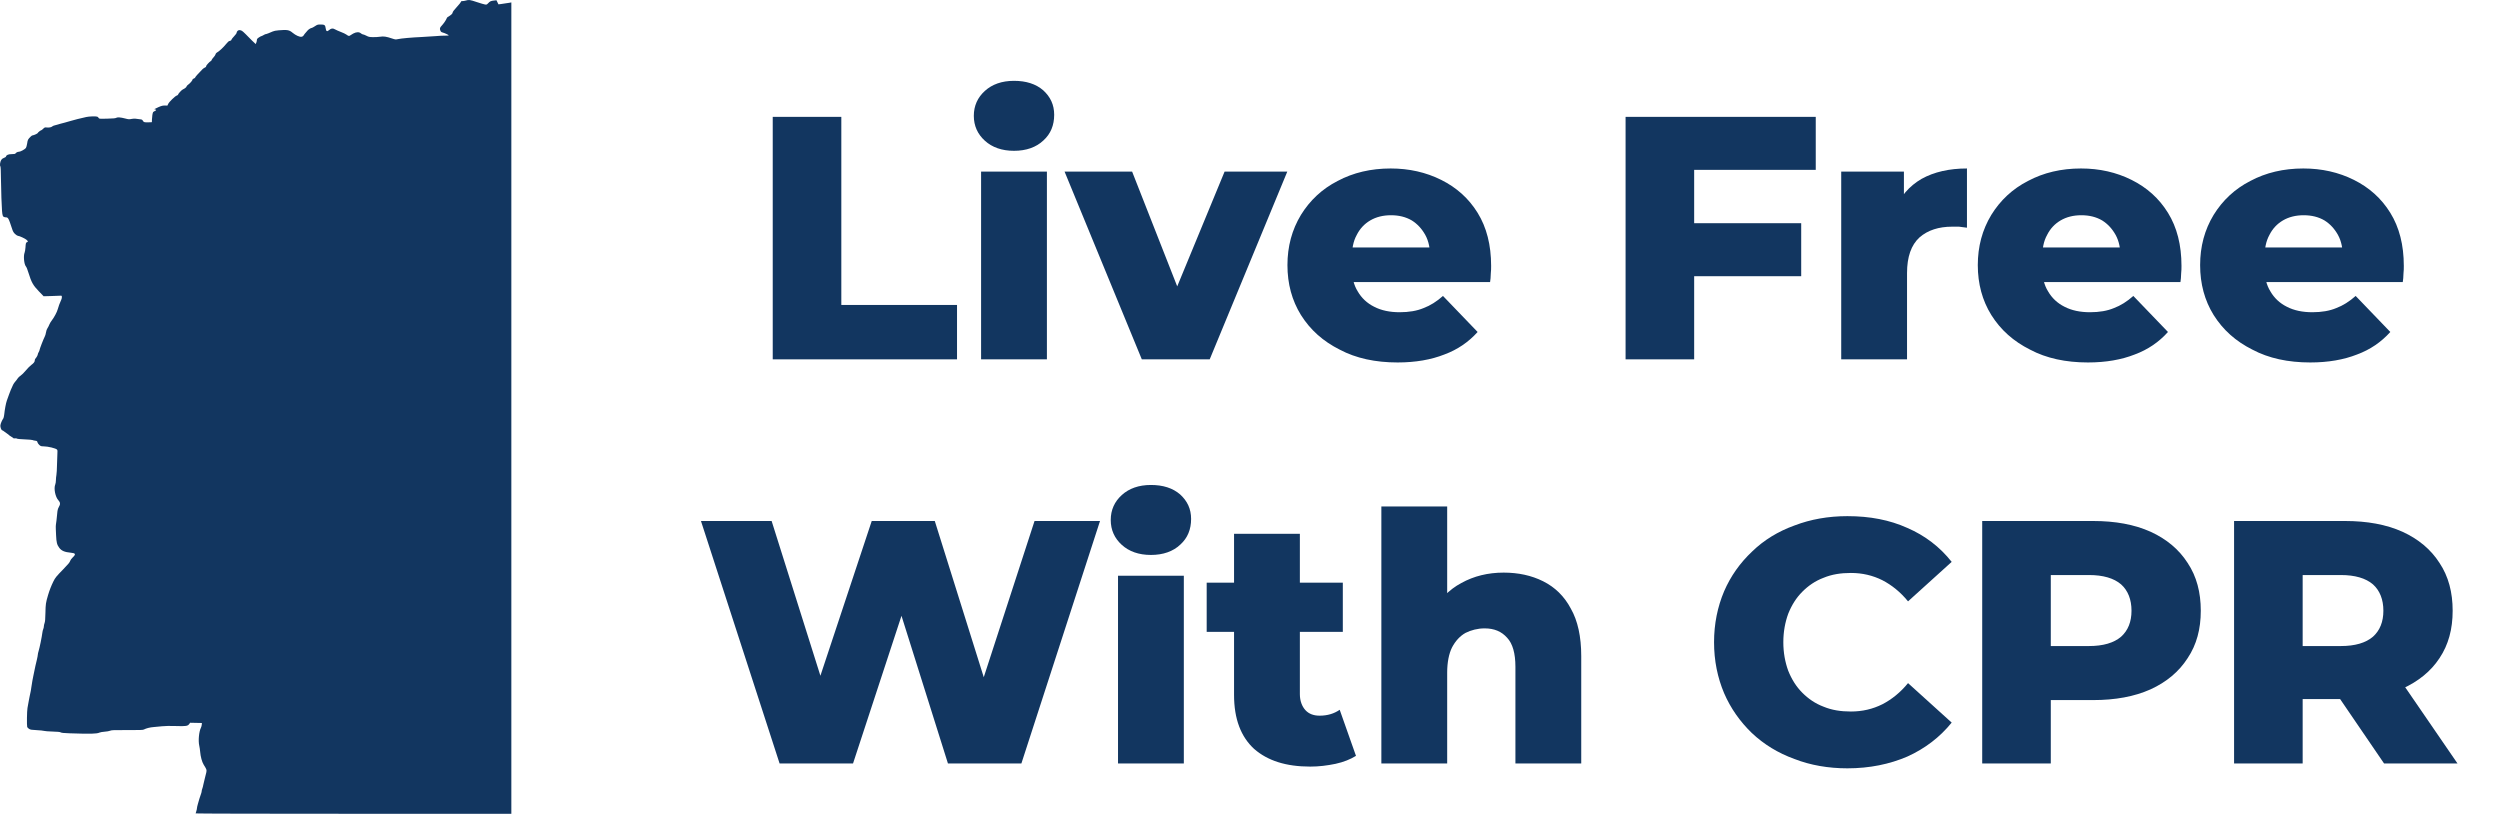
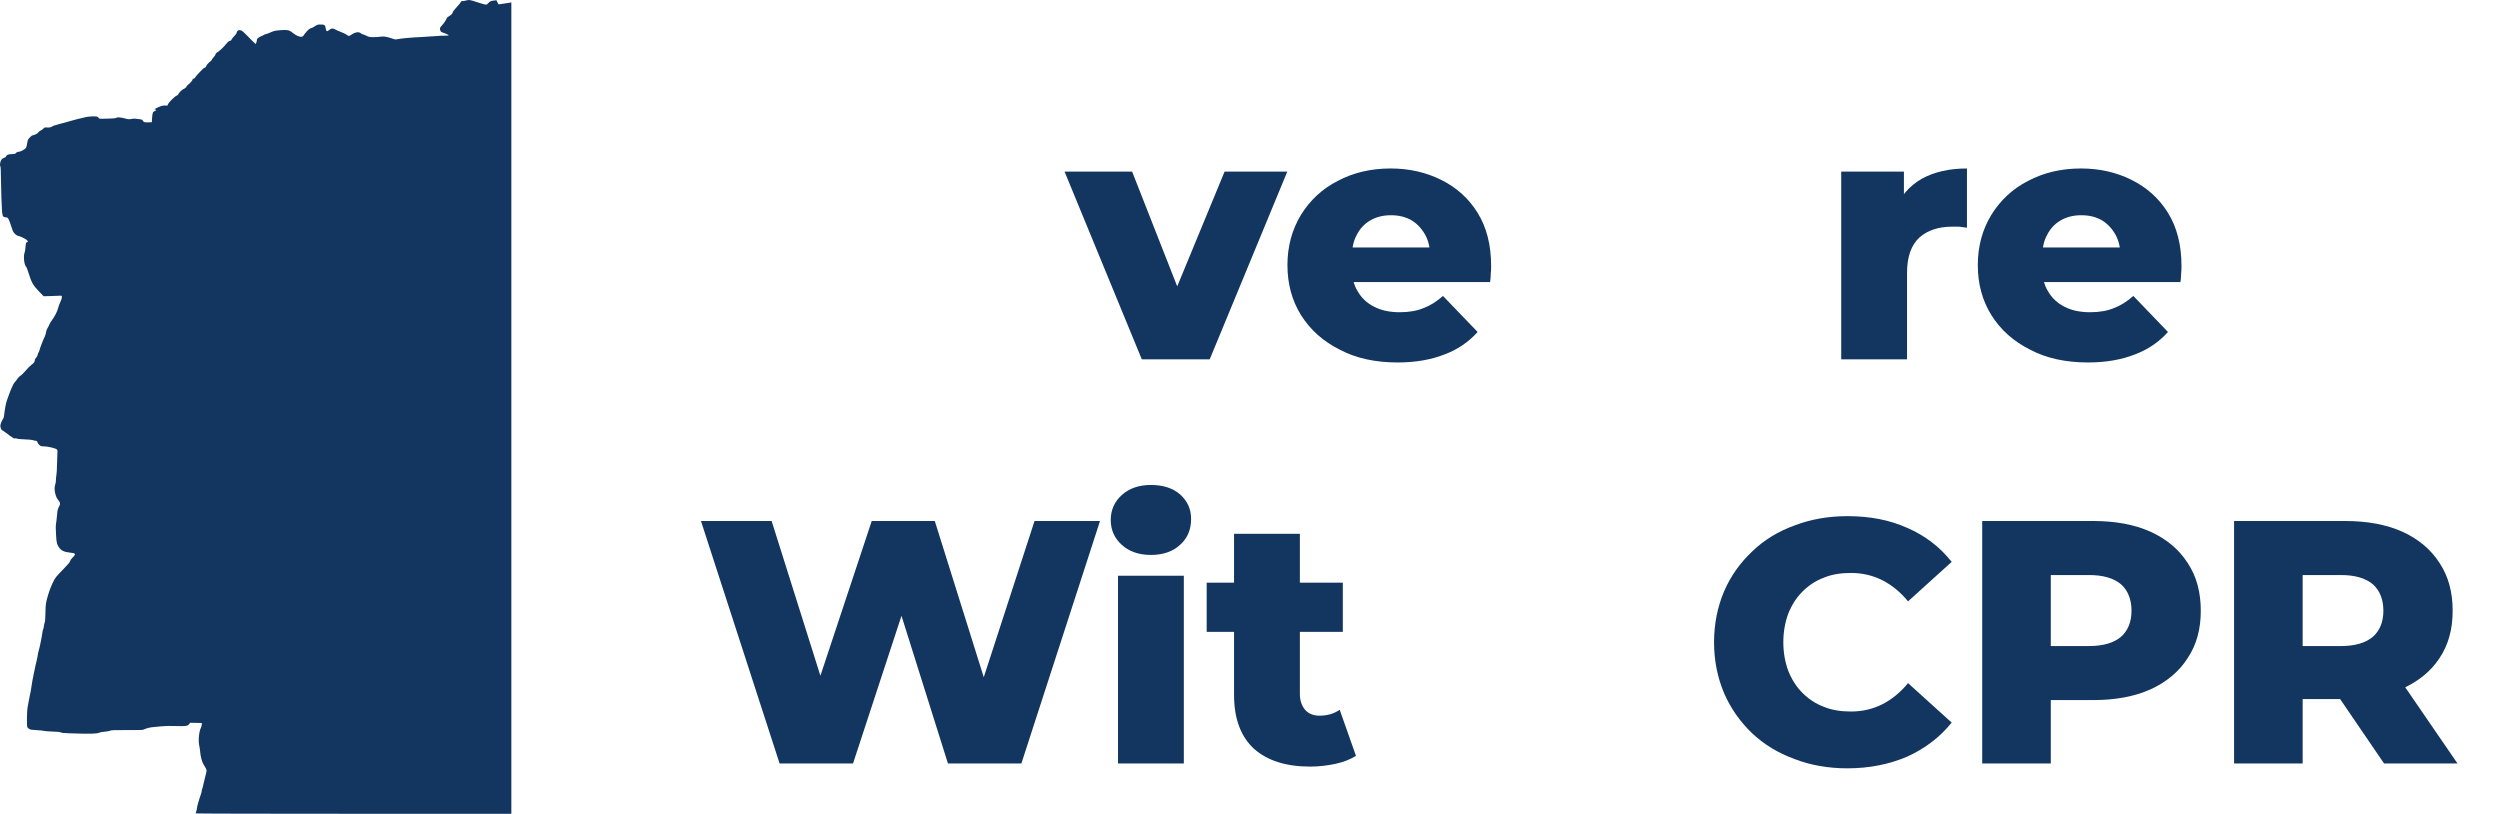
<svg xmlns="http://www.w3.org/2000/svg" width="100%" height="100%" viewBox="0 0 6766 2203" version="1.1" xml:space="preserve" style="fill-rule:evenodd;clip-rule:evenodd;stroke-linejoin:round;stroke-miterlimit:2;">
  <path id="path5748" d="M529.506,2201.4C529.506,2200.83 530.294,2198.14 531.257,2195.41C532.22,2192.68 533.008,2189.11 533.008,2187.47C533.008,2185.83 534.1,2180.78 535.434,2176.24C536.769,2171.7 538.67,2165.09 539.66,2161.56C540.649,2158.03 542.446,2152.68 543.653,2149.67C544.86,2146.66 545.848,2142.87 545.848,2141.25C545.848,2139.62 546.585,2136.57 547.486,2134.46C548.387,2132.35 549.65,2127.48 550.291,2123.63C550.932,2119.77 552.741,2112.16 554.31,2106.7C555.879,2101.24 557.708,2093.89 558.374,2090.36C559.701,2083.32 559.605,2083.04 551.147,2069.35C546.641,2062.05 542.74,2047.62 541.682,2034.33C541.299,2029.51 540.203,2022.16 539.246,2017.99C536.177,2004.6 538.536,1979.62 543.826,1969.46C544.854,1967.49 545.861,1963.81 546.063,1961.29L546.431,1956.71L530.484,1956.38L514.538,1956.06L512.042,1959.57C508.109,1965.09 503.144,1965.82 475.815,1964.93C460.176,1964.41 447.439,1964.62 439.047,1965.51C431.986,1966.26 421.481,1967.25 415.703,1967.71C405.629,1968.51 395.963,1970.96 389.173,1974.44C386.595,1975.76 378.009,1976.04 344.235,1975.88C307.404,1975.7 301.953,1975.92 297.987,1977.64C295.515,1978.72 288.949,1979.88 283.397,1980.23C277.845,1980.58 271.496,1981.67 269.289,1982.66C261.485,1986.16 246.336,1986.53 188.68,1984.61C172.583,1984.07 166.385,1983.44 164.333,1982.15C162.288,1980.87 156.583,1980.28 142.156,1979.88C131.473,1979.59 121.156,1978.78 119.23,1978.09C117.304,1977.4 108.351,1976.49 99.334,1976.06C85.172,1975.39 82.359,1974.93 78.677,1972.65C76.332,1971.2 74.047,1968.86 73.6,1967.46C72.336,1963.47 72.915,1923.62 74.341,1916.44C75.042,1912.91 76.357,1905.55 77.263,1900.1C78.169,1894.64 79.419,1888.07 80.042,1885.51C82.377,1875.87 84.728,1863.09 85.412,1856.32C85.801,1852.47 86.856,1845.91 87.757,1841.73C88.657,1837.56 89.911,1831.26 90.542,1827.73C92.049,1819.29 93.978,1809.98 95.861,1802.05C96.7,1798.52 98.506,1790.9 99.875,1785.12C101.245,1779.34 102.359,1773.3 102.351,1771.7C102.343,1770.09 103.375,1765.46 104.646,1761.41C107.292,1752.97 113.378,1723.15 114.578,1712.75C115.022,1708.9 116.119,1704.33 117.016,1702.6C117.913,1700.86 118.646,1697.64 118.646,1695.44C118.646,1693.25 119.517,1689.15 120.581,1686.34C122.07,1682.41 122.617,1676 122.958,1658.47C123.413,1635.01 123.974,1631.23 130.044,1610.61C133.825,1597.77 138.577,1585.62 144.635,1573.3C149.451,1563.51 152.29,1560.03 171.755,1540.09C184.938,1526.58 188.916,1521.72 189.998,1517.8C190.559,1515.77 193.643,1511.63 196.852,1508.59C206.079,1499.85 204.772,1496.98 191.014,1495.76C175.187,1494.36 166.49,1490.65 160.521,1482.74C154.211,1474.38 152.587,1468.01 151.757,1448.36L151.042,1431.44C150.517,1421.35 151.868,1416.85 152.891,1408.43C153.695,1402.56 154.301,1392.84 155.534,1383C156.002,1379.26 157.585,1374.62 159.323,1371.91C163.743,1364.99 163.398,1359.63 158.18,1354.13C149.654,1345.15 145.02,1321.94 149.577,1311.03C150.54,1308.72 151.328,1303.58 151.328,1299.61C151.328,1295.63 151.931,1289.26 152.669,1285.45C153.406,1281.64 154.13,1269.33 154.277,1258.1C154.424,1246.86 154.885,1233.47 155.301,1228.33C155.887,1221.08 155.68,1218.52 154.374,1216.86C151.604,1213.35 129.961,1208.09 117.812,1207.97C111.413,1207.91 110.07,1207.48 106.434,1204.28C104.166,1202.29 101.884,1199.01 101.362,1196.99C100.513,1193.7 99.865,1193.25 95.231,1192.7C92.381,1192.36 89.262,1191.59 88.3,1190.99C87.337,1190.39 77.768,1189.56 67.035,1189.15C55.138,1188.7 46.889,1187.88 45.904,1187.07C44.845,1186.19 41.861,1185.98 37.24,1186.46C22.38,1175.79 28.768,1181.94 22.38,1175.79C17.132,1172.31 13.784,1169.93 11.06,1167.64C9.147,1166.03 6.965,1164.71 6.212,1164.7C3.736,1164.67 0.386,1155.85 1.033,1151.06C1.685,1146.22 5.947,1136.16 8.728,1132.9C9.69,1131.77 10.869,1127.04 11.347,1122.39C12.779,1108.47 16.053,1091.01 18.512,1084.17C19.782,1080.64 22.518,1073.03 24.591,1067.25C28.018,1057.7 29.849,1053.34 35.62,1041C36.667,1038.76 39.363,1034.87 41.61,1032.36C43.857,1029.86 46.749,1026.06 48.038,1023.92C49.327,1021.79 52.826,1018.49 55.815,1016.6C58.803,1014.7 65.102,1008.46 69.813,1002.74C74.523,997.007 81.134,990.309 84.504,987.851C91.502,982.746 94.134,979.276 94.134,975.158C94.134,973.577 94.883,971.533 95.8,970.617C98.537,967.879 102.296,961.17 102.301,959.012C102.303,957.903 103.353,955.278 104.635,953.176C105.917,951.074 106.967,948.512 106.969,947.483C106.975,945.097 117.868,916.956 121.091,911.002C122.431,908.526 123.973,903.347 124.518,899.494C125.144,895.059 126.647,890.843 128.611,888.009C130.318,885.546 132.481,881.306 133.417,878.588C134.354,875.869 137.603,870.456 140.637,866.559C146.5,859.029 154.376,844.232 155.988,837.719C157.581,831.28 162.558,817.841 166.132,810.324C167.081,808.329 167.683,805.178 167.471,803.32C167.119,800.233 166.735,799.972 163,800.288C160.753,800.479 149.723,800.888 138.489,801.198L118.062,801.763L104.809,788.013C89.528,772.159 85.07,764.193 77.19,738.662C74.158,728.839 71.78,722.908 70.147,721.095C65.117,715.512 62.954,692.373 66.638,683.557C67.564,681.34 68.606,675.038 68.954,669.551C69.694,657.857 70.189,656.215 73.205,655.426C76.29,654.619 76.034,652.987 72.249,649.327C68.763,645.958 52.284,638.277 48.54,638.277C47.267,638.277 43.877,636.111 41.005,633.464C36.786,629.575 35.223,626.943 32.857,619.748C22.819,589.219 22.203,588.145 14.732,588.101C13.109,588.092 10.674,587.309 9.321,586.36C6.675,584.507 5.461,576.95 4.908,558.902C4.76,554.087 4.262,543.582 3.799,535.557C3.337,527.532 2.812,505.366 2.633,486.298C2.399,461.296 1.914,451.156 0.895,449.928C-1.12,447.501 0.48,437.1 3.577,432.482C5.177,430.096 7.813,428.199 10.888,427.218C13.715,426.317 15.928,424.802 16.257,423.543C17.349,419.367 22.646,417.202 31.932,417.138C38.473,417.093 40.969,416.619 41.996,415.227C43.944,412.582 47.962,410.659 51.537,410.659C55.425,410.659 67.289,404.152 70.032,400.515C71.217,398.945 72.72,393.572 73.534,388.001C74.991,378.019 75.535,377.002 83.617,369.132C85.216,367.576 87.307,366.302 88.264,366.302C91.348,366.302 102.305,361.249 102.305,359.826C102.305,358.485 110.318,352.295 112.055,352.295C112.534,352.295 114.751,350.523 116.981,348.356C120.637,344.805 121.544,344.474 126.188,344.998C132.742,345.737 139.051,344.562 141.459,342.154C142.492,341.121 145.266,339.88 147.624,339.396C149.982,338.913 153.487,337.972 155.413,337.307C157.339,336.641 161.016,335.551 163.584,334.884C166.152,334.217 171.141,332.922 174.672,332.007C178.203,331.091 185.819,328.923 191.597,327.188C201.587,324.189 215.897,320.602 233.401,316.711C241.266,314.962 258.14,314.351 262.944,315.64C264.309,316.007 266.068,317.505 266.852,318.971C268.274,321.628 268.338,321.634 290.049,321.138C306.381,320.765 312.468,320.219 314.412,318.954C317.762,316.775 326.262,317.404 339.131,320.784C347.898,323.087 349.644,323.208 355.667,321.93C359.37,321.144 364.414,320.835 366.874,321.243C369.335,321.652 374.388,322.304 378.104,322.693C384.026,323.313 385.073,323.813 386.587,326.742C388.705,330.837 391.107,331.495 402.293,331.049L411.033,330.7L411.255,323.113C411.495,314.96 412.955,305.825 414.392,303.501C414.879,302.712 417.118,301.298 419.367,300.358C423.666,298.562 423.732,296.266 419.484,296.266C415.704,296.266 418.084,294.682 429.124,289.851C437.183,286.324 440.36,285.532 446.049,285.628L453.052,285.746L455.246,281.159C457.9,275.61 473.544,260.342 478.26,258.698C480.124,258.048 481.649,257.09 481.649,256.568C481.649,254.284 491.548,243.384 494.891,241.987C499.958,239.87 504.993,235.743 504.993,233.707C504.993,232.778 507.351,230.355 510.234,228.323C515.075,224.911 521.334,217.226 521.334,214.695C521.334,214.102 522.91,213.068 524.836,212.396C526.762,211.725 528.337,210.46 528.337,209.585C528.337,208.227 535.312,200.347 547.927,187.451C549.636,185.704 552.493,183.671 554.276,182.932C556.059,182.194 557.583,181.128 557.664,180.564C557.742,180 557.875,179.138 557.955,178.65C558.281,176.673 567.335,166.854 569.92,165.676C571.444,164.982 572.692,163.592 572.692,162.587C572.692,161.583 575.002,158.289 577.827,155.267C580.651,152.245 583.146,148.513 583.371,146.974C583.596,145.434 584.825,143.596 586.101,142.888C593.119,138.998 604.182,128.789 612.242,118.763C616.849,113.033 619.16,111.114 621.991,110.669C624.592,110.26 625.891,109.31 626.334,107.492C626.682,106.065 629.987,101.803 633.679,98.019C637.605,93.995 640.39,90.105 640.39,88.648C640.39,87.277 641.502,85.045 642.86,83.686C646.583,79.963 653.681,81.25 658.686,86.555C660.793,88.789 663.729,91.583 665.211,92.764C666.692,93.945 668.673,95.966 669.612,97.255C670.552,98.544 675.978,104.023 681.668,109.429L692.015,119.26L693.632,115.414C694.521,113.299 695.249,110.09 695.249,108.283C695.249,105.688 696.364,104.245 700.56,101.413C703.481,99.442 706.455,97.829 707.169,97.829C707.882,97.829 710.746,96.494 713.53,94.862C716.315,93.229 718.593,92.155 718.593,92.475C718.593,93.203 732.519,87.995 738.247,85.125C740.908,83.791 746.926,82.618 754.194,82.015C777.552,80.08 782.59,80.962 791.807,88.605C800.462,95.782 810.908,100.469 816.084,99.498C818.418,99.06 820.635,97.848 821.01,96.806C821.604,95.158 826.02,89.671 832.753,82.215C835.405,79.278 841.319,75.661 843.486,75.651C844.449,75.647 848.388,73.546 852.24,70.982C858.743,66.653 859.828,66.32 867.446,66.316C878.25,66.312 880.313,67.778 881.366,76.208C882.454,84.913 885.007,86.38 890.568,81.497C896.363,76.409 900.641,75.89 906.839,79.522C909.634,81.16 916.758,84.321 922.669,86.546C928.581,88.771 935.112,91.864 937.183,93.42C942.61,97.499 945.065,98.162 947.286,96.152C948.339,95.199 952.192,92.823 955.849,90.872C964.492,86.259 971.768,86.04 976.761,90.242C978.668,91.847 981.261,93.16 982.522,93.16C983.783,93.16 987.894,94.763 991.659,96.722C997.717,99.875 999.756,100.309 1009.41,100.5C1015.41,100.619 1024.14,100.114 1028.8,99.379C1038.42,97.863 1045.32,98.89 1061.11,104.191C1069.38,106.966 1070.91,107.147 1076.24,105.978C1085.77,103.89 1114.06,101.353 1141.12,100.156C1154.93,99.546 1172.52,98.432 1180.23,97.682C1187.93,96.931 1198.83,96.384 1204.45,96.466C1210.07,96.549 1214.64,96.232 1214.61,95.763C1214.55,94.582 1203.37,89.338 1197.88,87.914C1194.17,86.951 1193.05,85.94 1191.6,82.285C1189.65,77.364 1190.51,74.517 1195.44,69.441C1199.94,64.816 1207.35,54.113 1208.45,50.638C1209.06,48.758 1210.54,46.657 1211.76,45.969C1220.49,41.021 1224.61,37.342 1224.98,34.15C1225.25,31.793 1228.68,27.193 1236.22,19.047C1242.18,12.604 1247.28,6.29 1247.54,5.015C1247.9,3.256 1248.85,2.758 1251.45,2.953C1253.34,3.094 1257.49,2.438 1260.66,1.494C1269.21,-1.043 1271.26,-0.76 1290.3,5.575C1299.88,8.764 1309.86,11.715 1312.48,12.134C1316.85,12.833 1317.56,12.562 1321.1,8.799C1326.12,3.472 1328.32,2.443 1336.69,1.496L1343.64,0.709L1346.32,6.22L1349,11.731L1355.07,11.028C1362.63,10.153 1373.76,8.489 1379.53,7.37L1383.91,6.522L1383.91,2202.42L956.707,2202.42C713.641,2202.42 529.506,2201.98 529.506,2201.4L529.506,2201.4Z" style="fill:#123660;fill-rule:nonzero;" />
  <g transform="matrix(1,0,0,1,827.318,-361.146)">
    <g transform="matrix(937.5,0,0,937.5,1198.39,1333.67)">
-       <path d="M0.07,-0L0.07,-0.7L0.268,-0.7L0.268,-0.157L0.602,-0.157L0.602,-0L0.07,-0Z" style="fill:#123660;fill-rule:nonzero;" />
-     </g>
+       </g>
    <g transform="matrix(937.5,0,0,937.5,1770.72,1333.67)">
-       <path d="M0.061,-0L0.061,-0.542L0.251,-0.542L0.251,-0L0.061,-0ZM0.156,-0.602C0.121,-0.602 0.093,-0.612 0.072,-0.631C0.051,-0.65 0.04,-0.674 0.04,-0.703C0.04,-0.732 0.051,-0.756 0.072,-0.775C0.093,-0.794 0.121,-0.804 0.156,-0.804C0.191,-0.804 0.219,-0.795 0.24,-0.777C0.261,-0.758 0.272,-0.735 0.272,-0.706C0.272,-0.676 0.262,-0.651 0.241,-0.632C0.22,-0.612 0.191,-0.602 0.156,-0.602Z" style="fill:#123660;fill-rule:nonzero;" />
-     </g>
+       </g>
    <g transform="matrix(937.5,0,0,937.5,2064.13,1333.67)">
      <path d="M0.212,-0L-0.011,-0.542L0.184,-0.542L0.362,-0.089L0.264,-0.089L0.451,-0.542L0.632,-0.542L0.408,-0L0.212,-0Z" style="fill:#123660;fill-rule:nonzero;" />
    </g>
    <g transform="matrix(937.5,0,0,937.5,2631.7,1333.67)">
      <path d="M0.345,0.009C0.281,0.009 0.225,-0.003 0.178,-0.028C0.13,-0.052 0.093,-0.085 0.066,-0.128C0.04,-0.17 0.027,-0.218 0.027,-0.272C0.027,-0.326 0.04,-0.374 0.066,-0.417C0.092,-0.459 0.127,-0.492 0.172,-0.515C0.217,-0.539 0.268,-0.551 0.325,-0.551C0.378,-0.551 0.427,-0.54 0.471,-0.518C0.515,-0.496 0.55,-0.465 0.576,-0.423C0.602,-0.381 0.615,-0.33 0.615,-0.27C0.615,-0.263 0.615,-0.256 0.614,-0.247C0.614,-0.238 0.613,-0.23 0.612,-0.223L0.183,-0.223L0.183,-0.323L0.511,-0.323L0.439,-0.295C0.439,-0.319 0.435,-0.341 0.425,-0.359C0.415,-0.377 0.402,-0.391 0.386,-0.401C0.369,-0.411 0.349,-0.416 0.326,-0.416C0.303,-0.416 0.283,-0.411 0.266,-0.401C0.249,-0.391 0.236,-0.377 0.227,-0.359C0.217,-0.341 0.213,-0.319 0.213,-0.294L0.213,-0.265C0.213,-0.238 0.218,-0.215 0.23,-0.196C0.241,-0.177 0.257,-0.162 0.277,-0.152C0.298,-0.141 0.323,-0.136 0.351,-0.136C0.378,-0.136 0.401,-0.14 0.42,-0.148C0.439,-0.155 0.458,-0.167 0.476,-0.183L0.576,-0.079C0.55,-0.05 0.518,-0.028 0.48,-0.014C0.442,0.001 0.397,0.009 0.345,0.009Z" style="fill:#123660;fill-rule:nonzero;" />
    </g>
    <g transform="matrix(937.5,0,0,937.5,3506.52,1333.67)">
-       <path d="M0.254,-0.393L0.577,-0.393L0.577,-0.24L0.254,-0.24L0.254,-0.393ZM0.268,-0L0.07,-0L0.07,-0.7L0.619,-0.7L0.619,-0.547L0.268,-0.547L0.268,-0Z" style="fill:#123660;fill-rule:nonzero;" />
-     </g>
+       </g>
    <g transform="matrix(937.5,0,0,937.5,4098.57,1333.67)">
      <path d="M0.061,-0L0.061,-0.542L0.242,-0.542L0.242,-0.384L0.215,-0.429C0.231,-0.47 0.257,-0.5 0.293,-0.521C0.329,-0.541 0.373,-0.551 0.424,-0.551L0.424,-0.38C0.415,-0.381 0.408,-0.382 0.401,-0.383C0.395,-0.383 0.388,-0.383 0.381,-0.383C0.343,-0.383 0.311,-0.373 0.287,-0.352C0.263,-0.33 0.251,-0.296 0.251,-0.249L0.251,-0L0.061,-0Z" style="fill:#123660;fill-rule:nonzero;" />
    </g>
    <g transform="matrix(937.5,0,0,937.5,4500.08,1333.67)">
      <path d="M0.345,0.009C0.281,0.009 0.225,-0.003 0.178,-0.028C0.13,-0.052 0.093,-0.085 0.066,-0.128C0.04,-0.17 0.027,-0.218 0.027,-0.272C0.027,-0.326 0.04,-0.374 0.066,-0.417C0.092,-0.459 0.127,-0.492 0.172,-0.515C0.217,-0.539 0.268,-0.551 0.325,-0.551C0.378,-0.551 0.427,-0.54 0.471,-0.518C0.515,-0.496 0.55,-0.465 0.576,-0.423C0.602,-0.381 0.615,-0.33 0.615,-0.27C0.615,-0.263 0.615,-0.256 0.614,-0.247C0.614,-0.238 0.613,-0.23 0.612,-0.223L0.183,-0.223L0.183,-0.323L0.511,-0.323L0.439,-0.295C0.439,-0.319 0.435,-0.341 0.425,-0.359C0.415,-0.377 0.402,-0.391 0.386,-0.401C0.369,-0.411 0.349,-0.416 0.326,-0.416C0.303,-0.416 0.283,-0.411 0.266,-0.401C0.249,-0.391 0.236,-0.377 0.227,-0.359C0.217,-0.341 0.213,-0.319 0.213,-0.294L0.213,-0.265C0.213,-0.238 0.218,-0.215 0.23,-0.196C0.241,-0.177 0.257,-0.162 0.277,-0.152C0.298,-0.141 0.323,-0.136 0.351,-0.136C0.378,-0.136 0.401,-0.14 0.42,-0.148C0.439,-0.155 0.458,-0.167 0.476,-0.183L0.576,-0.079C0.55,-0.05 0.518,-0.028 0.48,-0.014C0.442,0.001 0.397,0.009 0.345,0.009Z" style="fill:#123660;fill-rule:nonzero;" />
    </g>
    <g transform="matrix(937.5,0,0,937.5,5101.79,1333.67)">
-       <path d="M0.345,0.009C0.281,0.009 0.225,-0.003 0.178,-0.028C0.13,-0.052 0.093,-0.085 0.066,-0.128C0.04,-0.17 0.027,-0.218 0.027,-0.272C0.027,-0.326 0.04,-0.374 0.066,-0.417C0.092,-0.459 0.127,-0.492 0.172,-0.515C0.217,-0.539 0.268,-0.551 0.325,-0.551C0.378,-0.551 0.427,-0.54 0.471,-0.518C0.515,-0.496 0.55,-0.465 0.576,-0.423C0.602,-0.381 0.615,-0.33 0.615,-0.27C0.615,-0.263 0.615,-0.256 0.614,-0.247C0.614,-0.238 0.613,-0.23 0.612,-0.223L0.183,-0.223L0.183,-0.323L0.511,-0.323L0.439,-0.295C0.439,-0.319 0.435,-0.341 0.425,-0.359C0.415,-0.377 0.402,-0.391 0.386,-0.401C0.369,-0.411 0.349,-0.416 0.326,-0.416C0.303,-0.416 0.283,-0.411 0.266,-0.401C0.249,-0.391 0.236,-0.377 0.227,-0.359C0.217,-0.341 0.213,-0.319 0.213,-0.294L0.213,-0.265C0.213,-0.238 0.218,-0.215 0.23,-0.196C0.241,-0.177 0.257,-0.162 0.277,-0.152C0.298,-0.141 0.323,-0.136 0.351,-0.136C0.378,-0.136 0.401,-0.14 0.42,-0.148C0.439,-0.155 0.458,-0.167 0.476,-0.183L0.576,-0.079C0.55,-0.05 0.518,-0.028 0.48,-0.014C0.442,0.001 0.397,0.009 0.345,0.009Z" style="fill:#123660;fill-rule:nonzero;" />
-     </g>
+       </g>
    <g transform="matrix(937.5,0,0,937.5,1054.76,2427.42)">
      <path d="M0.243,-0L0.016,-0.7L0.22,-0.7L0.411,-0.094L0.308,-0.094L0.509,-0.7L0.691,-0.7L0.881,-0.094L0.782,-0.094L0.979,-0.7L1.168,-0.7L0.941,-0L0.729,-0L0.567,-0.515L0.624,-0.515L0.455,-0L0.243,-0Z" style="fill:#123660;fill-rule:nonzero;" />
    </g>
    <g transform="matrix(937.5,0,0,937.5,2141.29,2427.42)">
      <path d="M0.061,-0L0.061,-0.542L0.251,-0.542L0.251,-0L0.061,-0ZM0.156,-0.602C0.121,-0.602 0.093,-0.612 0.072,-0.631C0.051,-0.65 0.04,-0.674 0.04,-0.703C0.04,-0.732 0.051,-0.756 0.072,-0.775C0.093,-0.794 0.121,-0.804 0.156,-0.804C0.191,-0.804 0.219,-0.795 0.24,-0.777C0.261,-0.758 0.272,-0.735 0.272,-0.706C0.272,-0.676 0.262,-0.651 0.241,-0.632C0.22,-0.612 0.191,-0.602 0.156,-0.602Z" style="fill:#123660;fill-rule:nonzero;" />
    </g>
    <g transform="matrix(937.5,0,0,937.5,2434.7,2427.42)">
      <path d="M0.303,0.009C0.233,0.009 0.18,-0.008 0.141,-0.042C0.103,-0.077 0.083,-0.128 0.083,-0.198L0.083,-0.663L0.273,-0.663L0.273,-0.2C0.273,-0.181 0.279,-0.165 0.289,-0.154C0.299,-0.143 0.313,-0.138 0.33,-0.138C0.353,-0.138 0.372,-0.144 0.388,-0.155L0.435,-0.022C0.419,-0.012 0.399,-0.004 0.376,0.001C0.352,0.006 0.328,0.009 0.303,0.009ZM0.004,-0.38L0.004,-0.522L0.397,-0.522L0.397,-0.38L0.004,-0.38Z" style="fill:#123660;fill-rule:nonzero;" />
    </g>
    <g transform="matrix(937.5,0,0,937.5,2854.02,2427.42)">
-       <path d="M0.414,-0.551C0.456,-0.551 0.494,-0.543 0.528,-0.526C0.562,-0.509 0.589,-0.483 0.608,-0.447C0.628,-0.412 0.638,-0.366 0.638,-0.31L0.638,-0L0.448,-0L0.448,-0.279C0.448,-0.318 0.44,-0.346 0.424,-0.363C0.408,-0.381 0.387,-0.39 0.359,-0.39C0.339,-0.39 0.32,-0.385 0.304,-0.377C0.288,-0.368 0.275,-0.354 0.265,-0.335C0.256,-0.317 0.251,-0.292 0.251,-0.262L0.251,-0L0.061,-0L0.061,-0.742L0.251,-0.742L0.251,-0.388L0.207,-0.433C0.227,-0.472 0.256,-0.502 0.292,-0.521C0.328,-0.541 0.369,-0.551 0.414,-0.551Z" style="fill:#123660;fill-rule:nonzero;" />
-     </g>
+       </g>
    <g transform="matrix(937.5,0,0,937.5,3779.72,2427.42)">
      <path d="M0.419,0.014C0.364,0.014 0.312,0.005 0.266,-0.013C0.219,-0.03 0.178,-0.055 0.143,-0.088C0.109,-0.121 0.082,-0.159 0.063,-0.203C0.044,-0.248 0.034,-0.297 0.034,-0.35C0.034,-0.403 0.044,-0.452 0.063,-0.497C0.082,-0.541 0.109,-0.579 0.144,-0.612C0.178,-0.645 0.219,-0.67 0.266,-0.687C0.313,-0.705 0.364,-0.714 0.419,-0.714C0.484,-0.714 0.541,-0.703 0.592,-0.68C0.643,-0.658 0.686,-0.625 0.72,-0.582L0.594,-0.468C0.572,-0.495 0.547,-0.515 0.52,-0.529C0.492,-0.543 0.462,-0.55 0.429,-0.55C0.4,-0.55 0.374,-0.546 0.35,-0.536C0.326,-0.527 0.306,-0.513 0.289,-0.496C0.271,-0.478 0.258,-0.457 0.248,-0.432C0.239,-0.407 0.234,-0.38 0.234,-0.35C0.234,-0.32 0.239,-0.293 0.248,-0.268C0.258,-0.243 0.271,-0.222 0.289,-0.204C0.306,-0.187 0.326,-0.173 0.35,-0.164C0.374,-0.154 0.4,-0.15 0.429,-0.15C0.462,-0.15 0.492,-0.157 0.52,-0.171C0.547,-0.185 0.572,-0.205 0.594,-0.232L0.72,-0.118C0.686,-0.076 0.643,-0.043 0.592,-0.02C0.541,0.002 0.483,0.014 0.419,0.014Z" style="fill:#123660;fill-rule:nonzero;" />
    </g>
    <g transform="matrix(937.5,0,0,937.5,4471.7,2427.42)">
      <path d="M0.07,-0L0.07,-0.7L0.39,-0.7C0.454,-0.7 0.509,-0.69 0.556,-0.669C0.602,-0.648 0.638,-0.618 0.663,-0.579C0.689,-0.54 0.701,-0.494 0.701,-0.441C0.701,-0.388 0.689,-0.343 0.663,-0.304C0.638,-0.265 0.602,-0.235 0.556,-0.214C0.509,-0.193 0.454,-0.183 0.39,-0.183L0.18,-0.183L0.268,-0.269L0.268,-0L0.07,-0ZM0.268,-0.248L0.18,-0.339L0.378,-0.339C0.419,-0.339 0.45,-0.348 0.471,-0.366C0.491,-0.384 0.501,-0.409 0.501,-0.441C0.501,-0.473 0.491,-0.499 0.471,-0.517C0.45,-0.535 0.419,-0.544 0.378,-0.544L0.18,-0.544L0.268,-0.635L0.268,-0.248Z" style="fill:#123660;fill-rule:nonzero;" />
    </g>
    <g transform="matrix(937.5,0,0,937.5,5153.36,2427.42)">
      <path d="M0.07,-0L0.07,-0.7L0.39,-0.7C0.454,-0.7 0.509,-0.69 0.556,-0.669C0.602,-0.648 0.638,-0.618 0.663,-0.579C0.689,-0.54 0.701,-0.494 0.701,-0.441C0.701,-0.388 0.689,-0.343 0.663,-0.304C0.638,-0.266 0.602,-0.237 0.556,-0.216C0.509,-0.196 0.454,-0.186 0.39,-0.186L0.18,-0.186L0.268,-0.269L0.268,-0L0.07,-0ZM0.503,-0L0.329,-0.255L0.54,-0.255L0.715,-0L0.503,-0ZM0.268,-0.248L0.18,-0.339L0.378,-0.339C0.419,-0.339 0.45,-0.348 0.471,-0.366C0.491,-0.384 0.501,-0.409 0.501,-0.441C0.501,-0.473 0.491,-0.499 0.471,-0.517C0.45,-0.535 0.419,-0.544 0.378,-0.544L0.18,-0.544L0.268,-0.635L0.268,-0.248Z" style="fill:#123660;fill-rule:nonzero;" />
    </g>
  </g>
</svg>